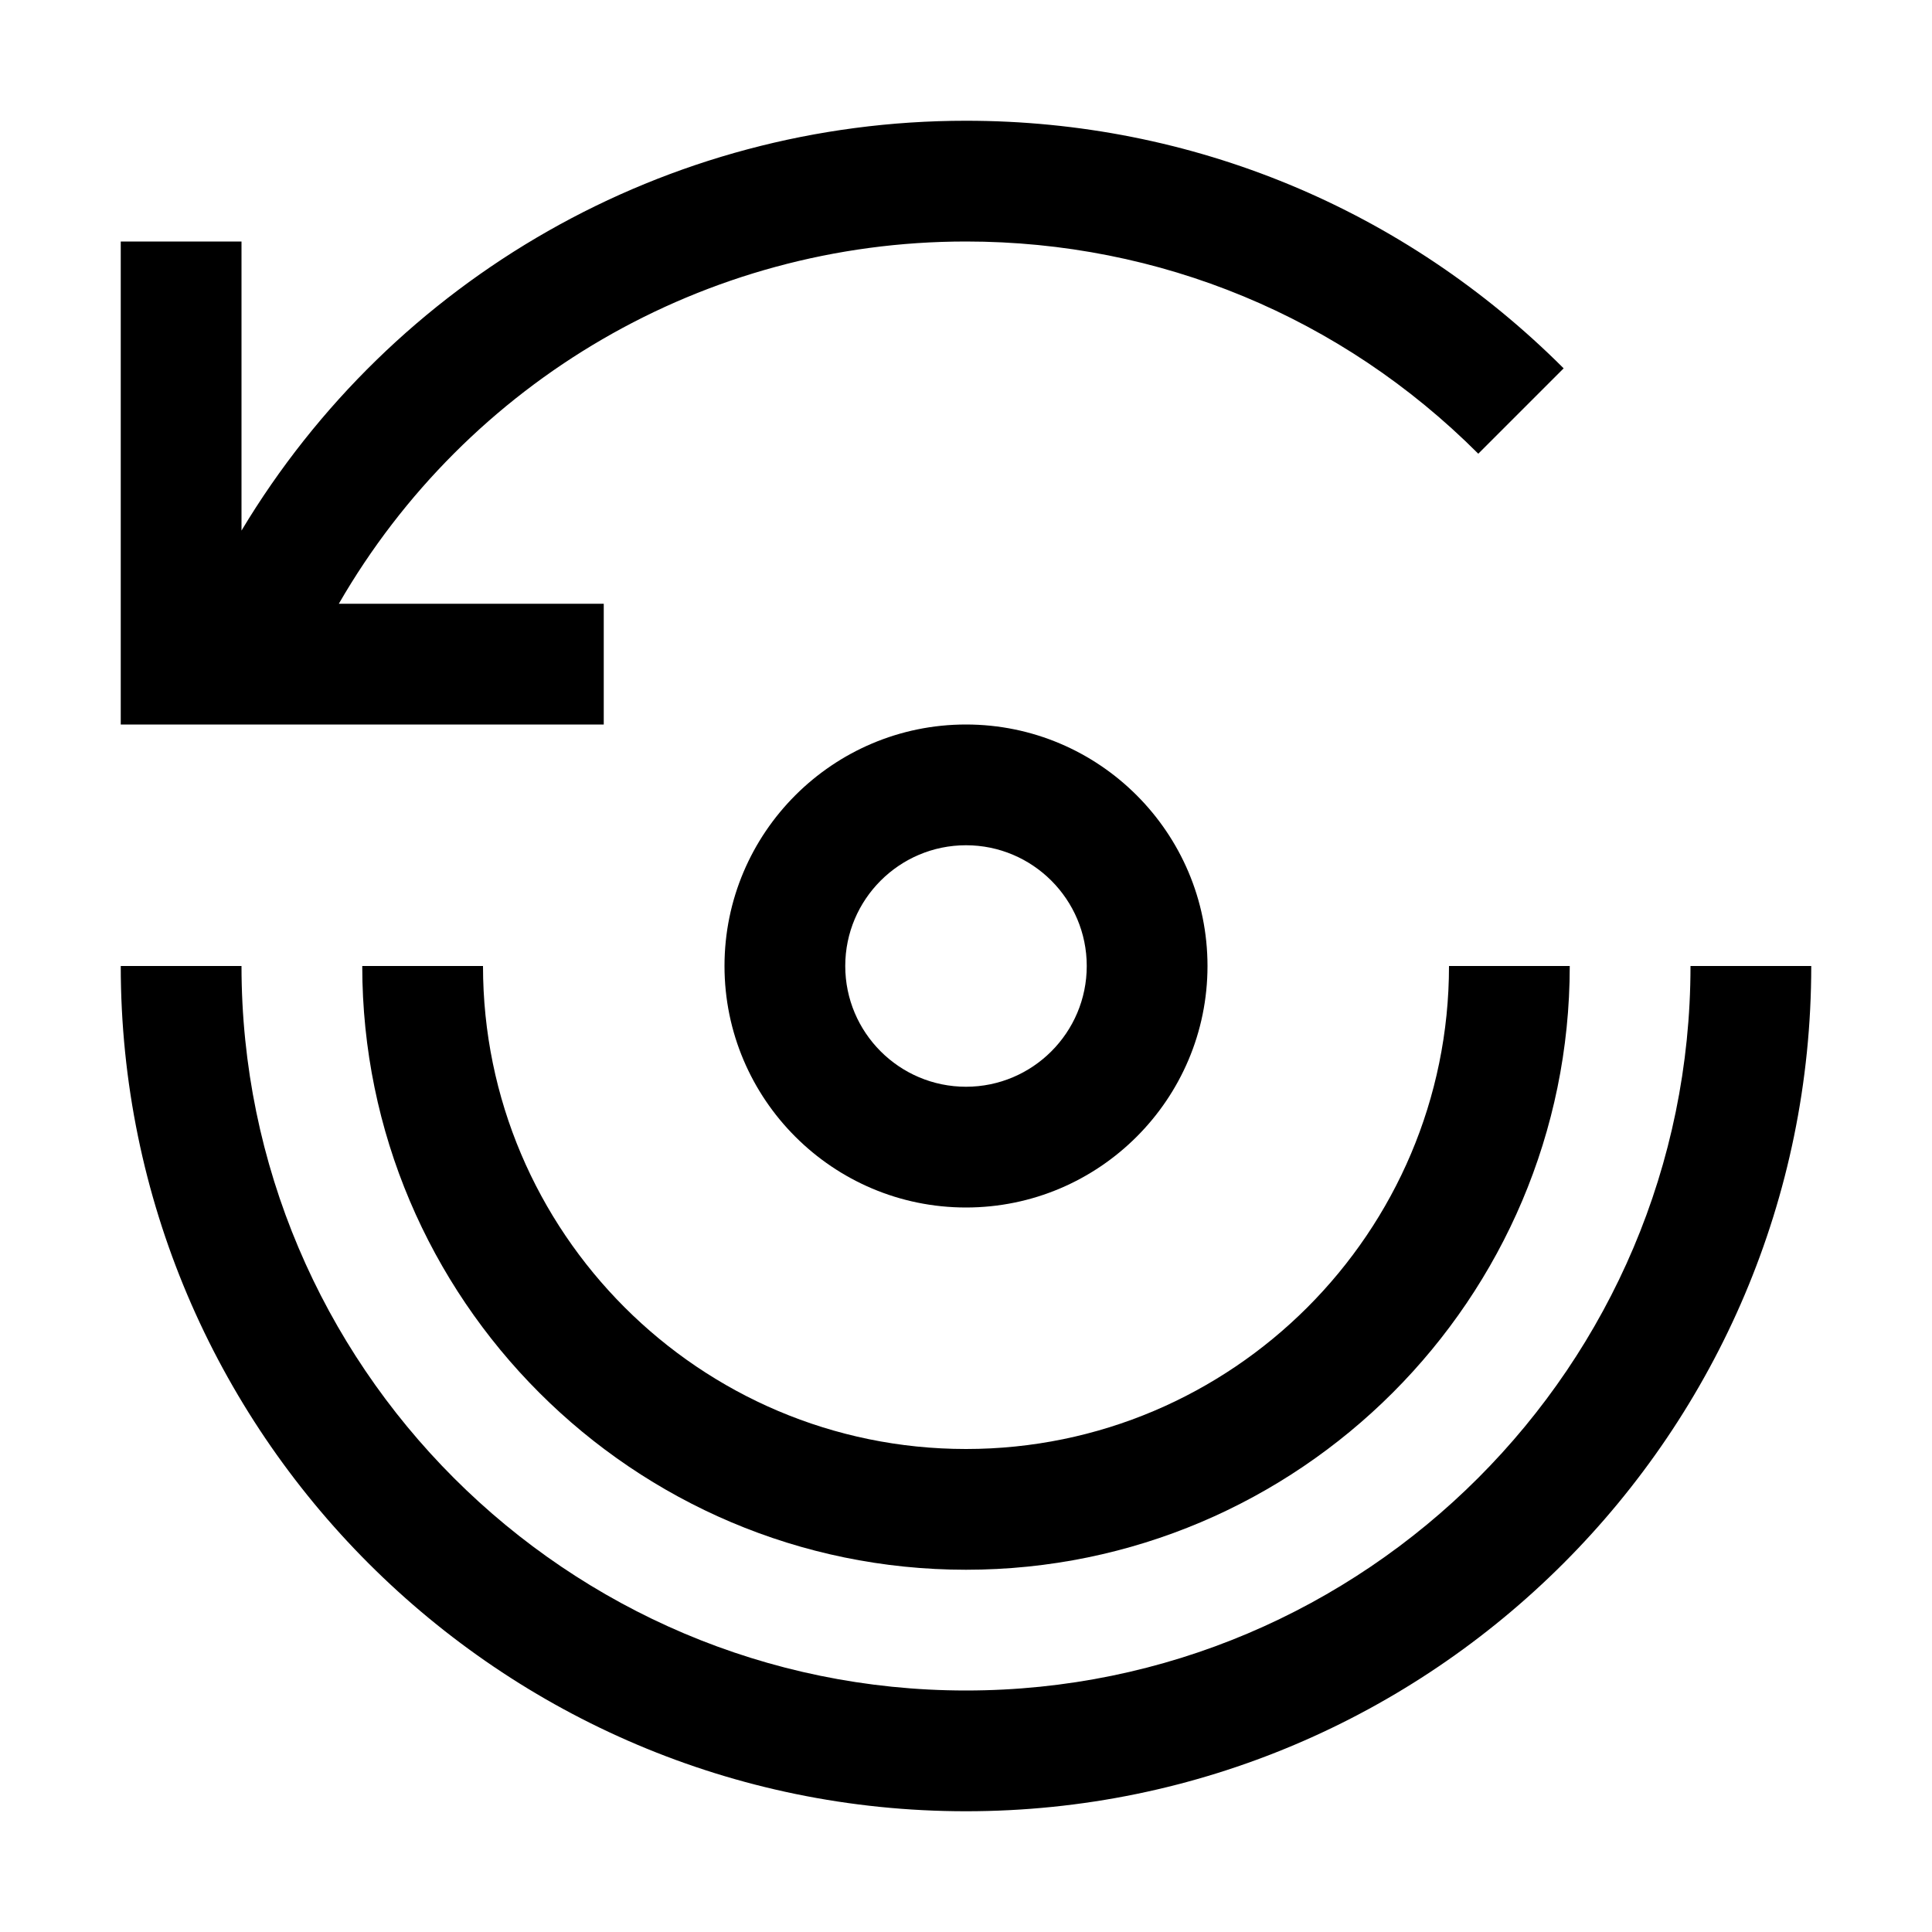
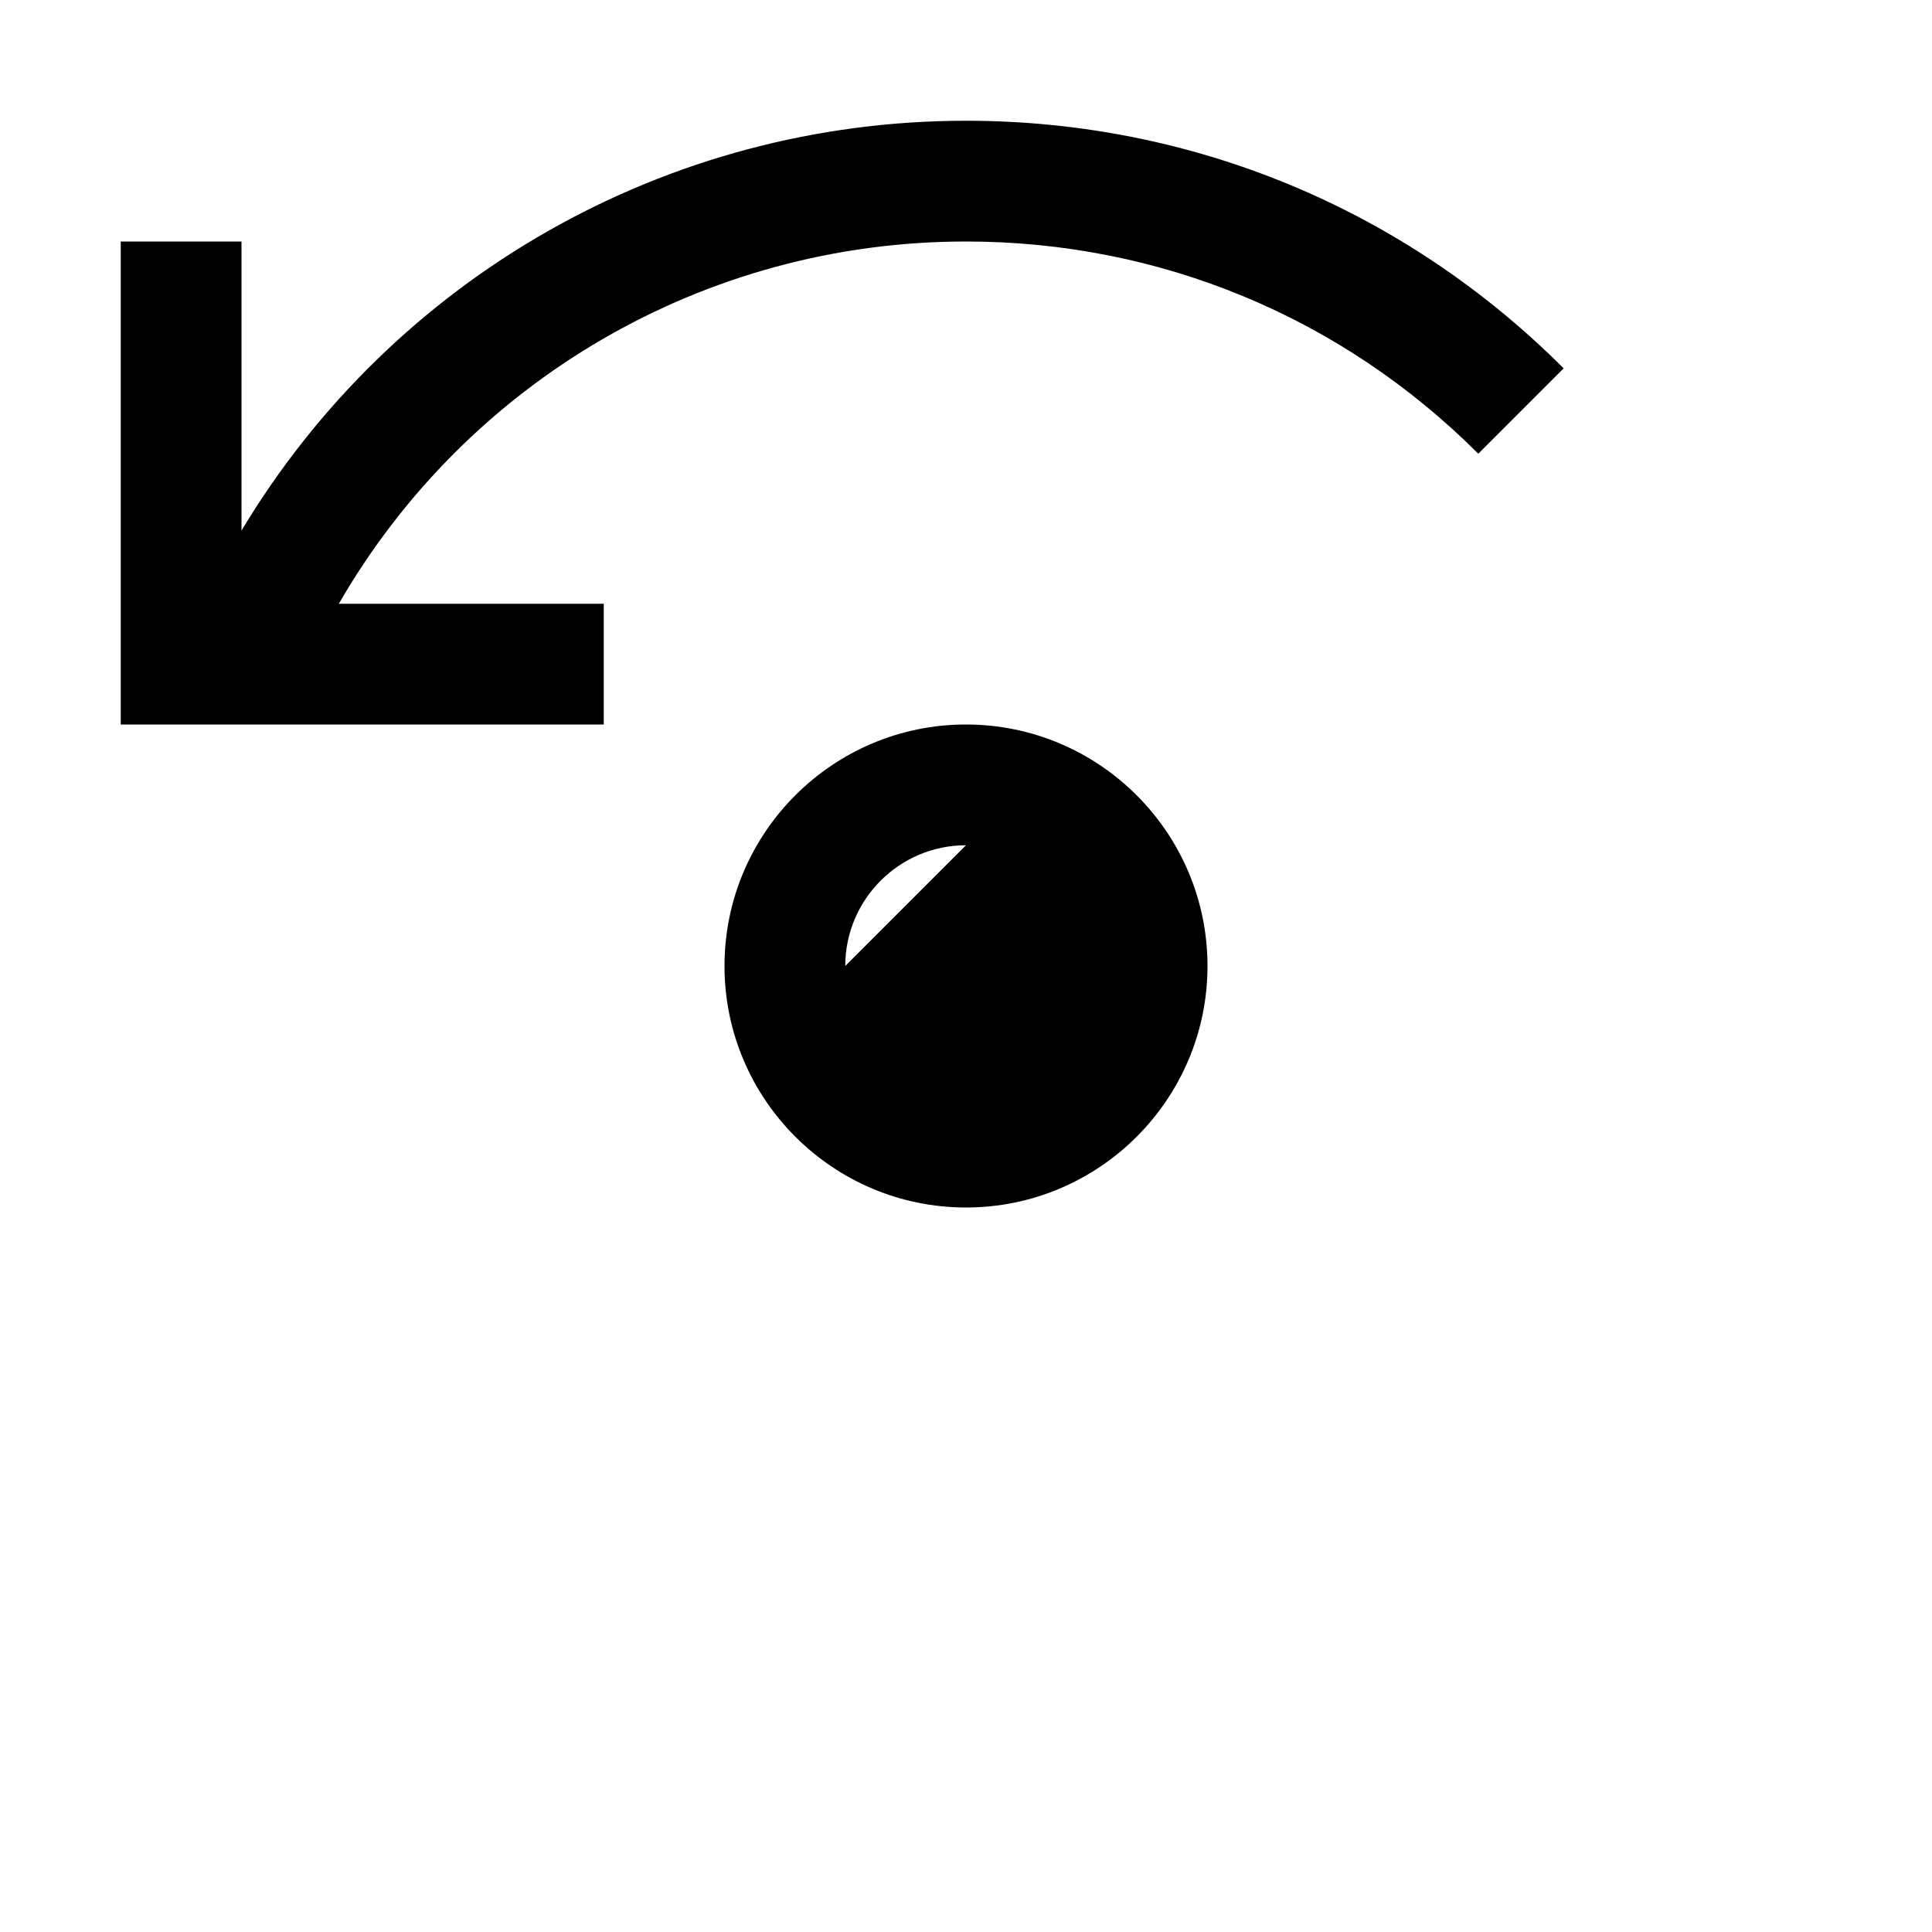
<svg xmlns="http://www.w3.org/2000/svg" viewBox="0 0 32 32" fill="currentColor">
  <defs />
-   <path class="cls-2" d="m16,30c-7.72,0-14-6.28-14-14h2c0,6.617,5.383,12,12,12s12-5.383,12-12h2c0,7.72-6.28,14-14,14Z" style="stroke-width: 0px" />
-   <path class="cls-2" d="m16,26c-5.514,0-10-4.486-10-10h2c0,4.411,3.589,8,8,8s8-3.589,8-8h2c0,5.514-4.486,10-10,10Z" style="stroke-width: 0px" />
-   <path class="cls-2" d="m16,20c-2.206,0-4-1.794-4-4s1.794-4,4-4,4,1.794,4,4-1.794,4-4,4Zm0-6c-1.103,0-2,.897-2,2s.897,2,2,2,2-.897,2-2-.897-2-2-2Z" style="stroke-width: 0px" />
+   <path class="cls-2" d="m16,20c-2.206,0-4-1.794-4-4s1.794-4,4-4,4,1.794,4,4-1.794,4-4,4Zm0-6c-1.103,0-2,.897-2,2Z" style="stroke-width: 0px" />
  <path class="cls-2" d="m16,2c-4.972,0-9.493,2.611-12,6.788v-4.788h-2v8h8v-2h-4.388c2.126-3.685,6.056-6,10.388-6,3.205,0,6.219,1.248,8.485,3.515l1.414-1.414c-2.644-2.644-6.16-4.101-9.899-4.101Z" style="stroke-width: 0px" />
  <rect id="_Transparent_Rectangle_" data-name="&amp;lt;Transparent Rectangle&amp;gt;" class="cls-1" width="32" height="32" style="fill: none;stroke-width: 0px" />
</svg>